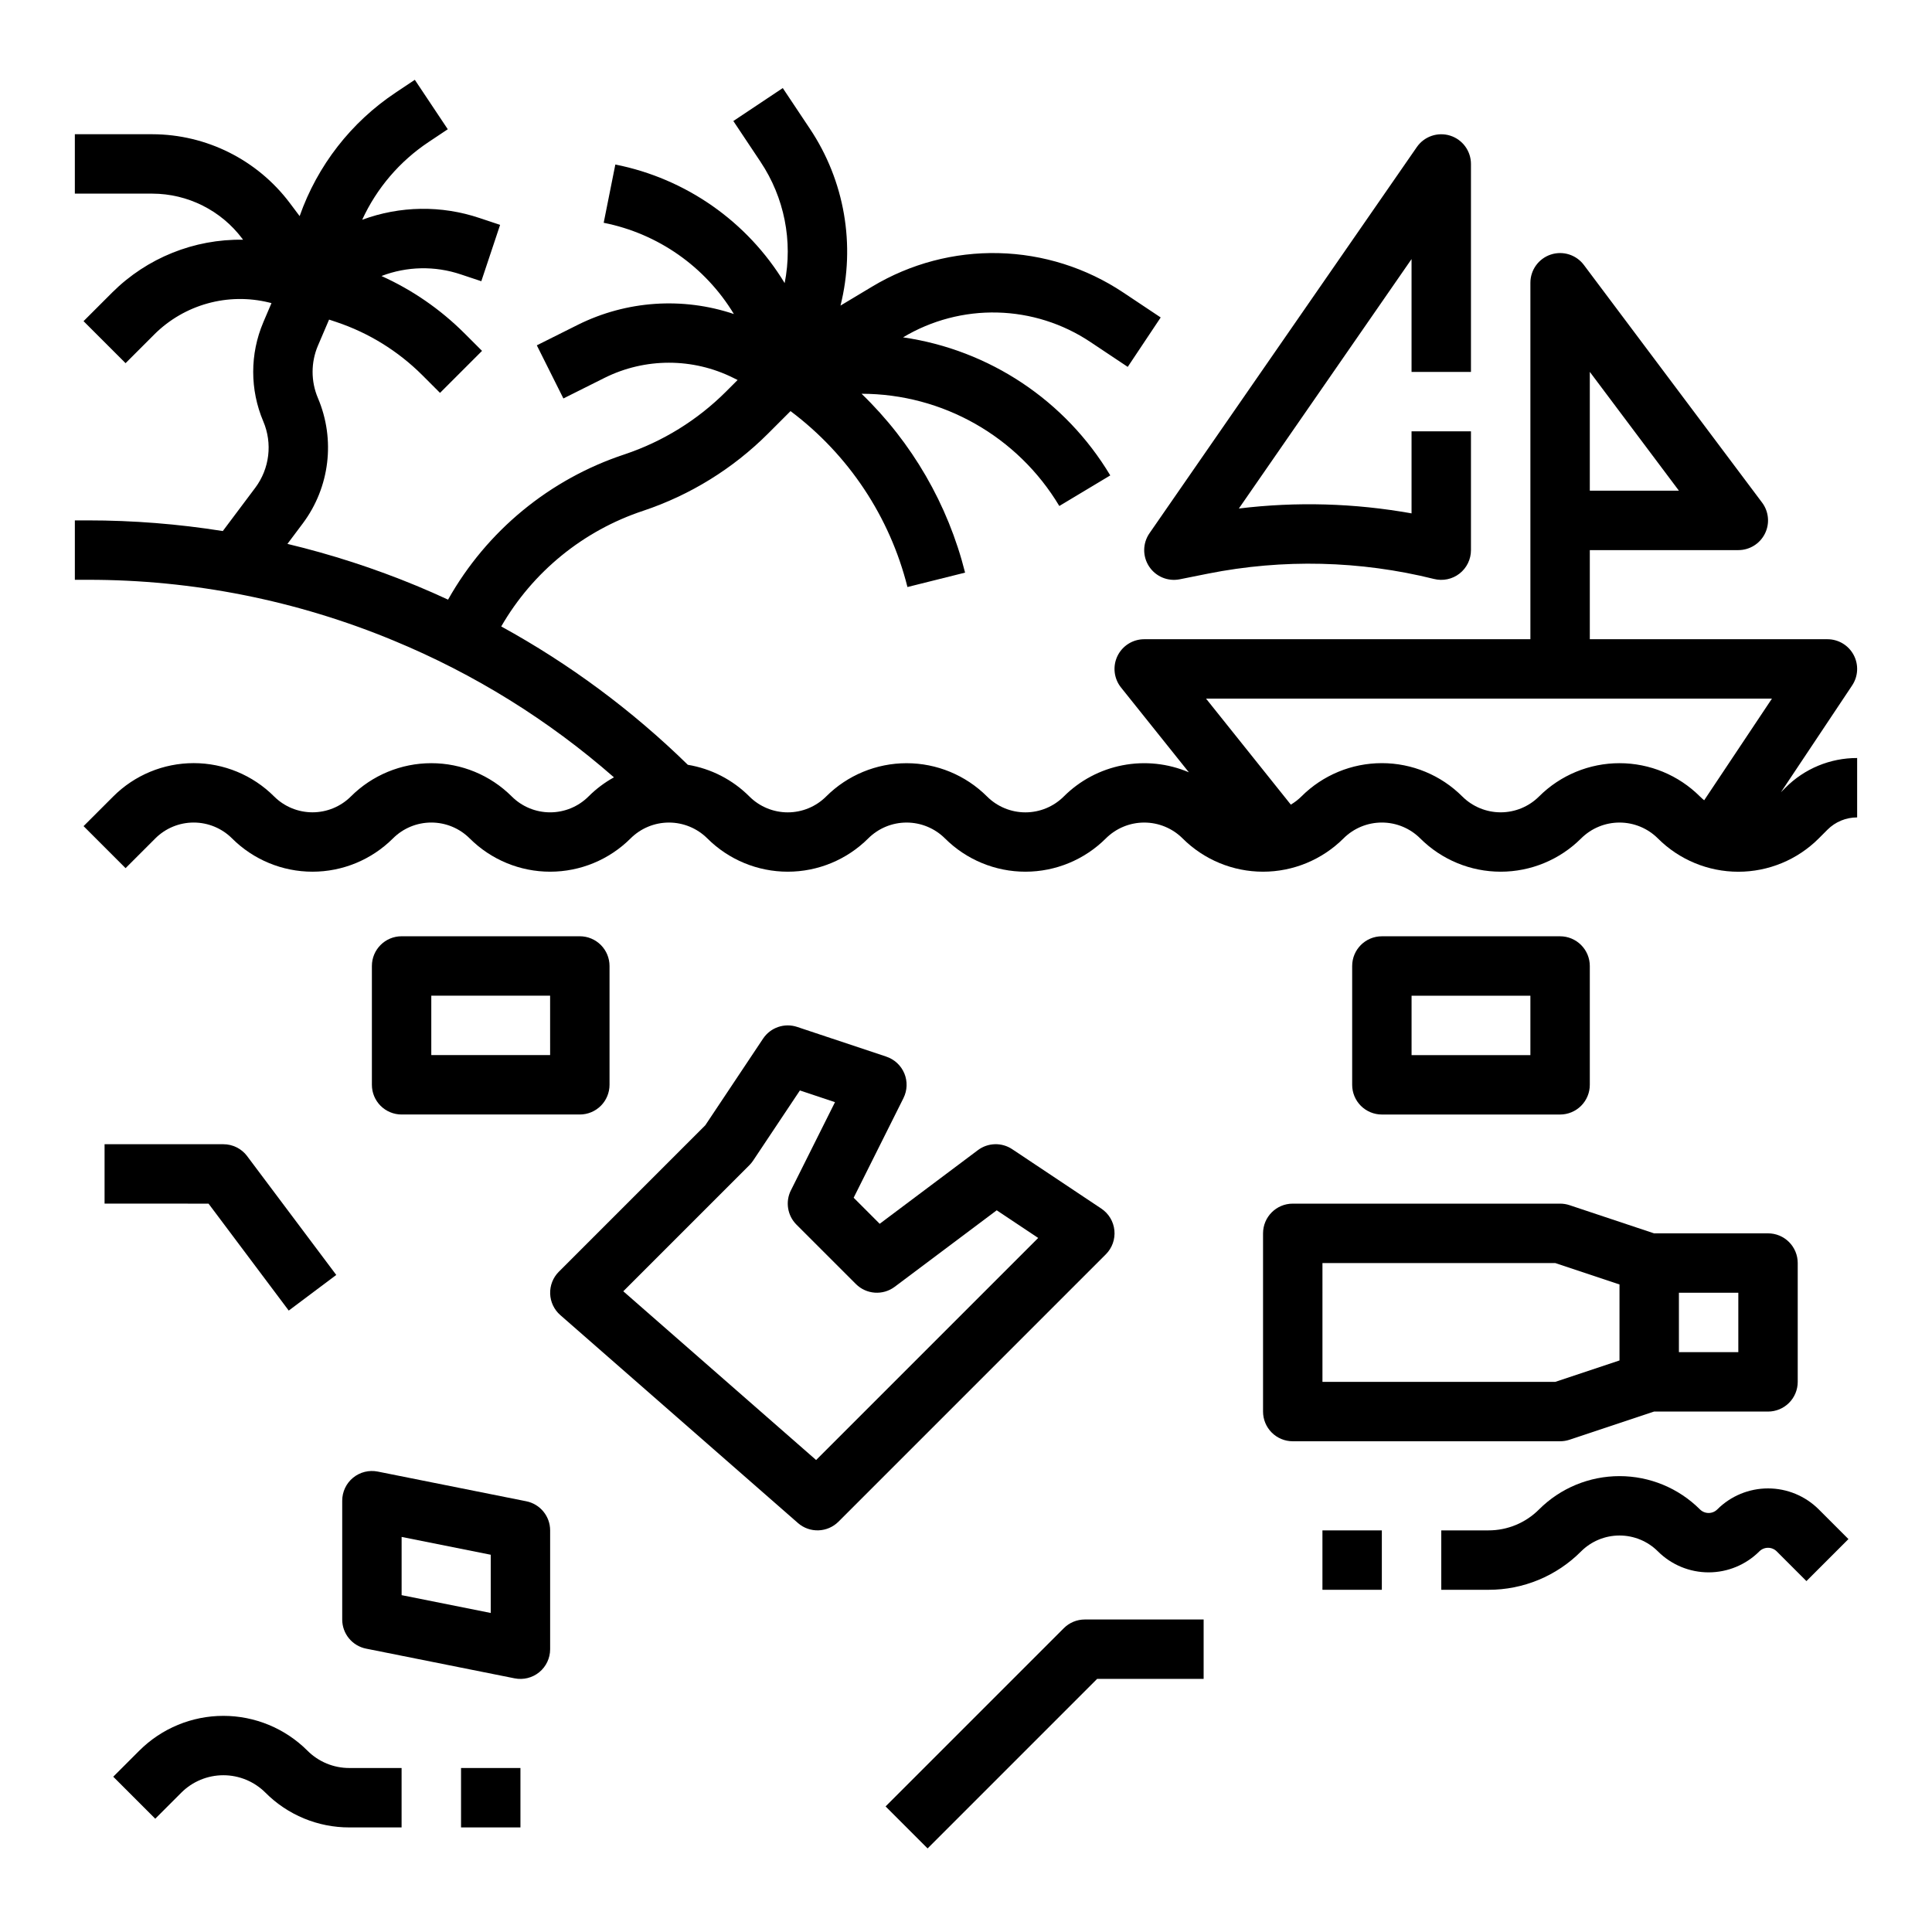
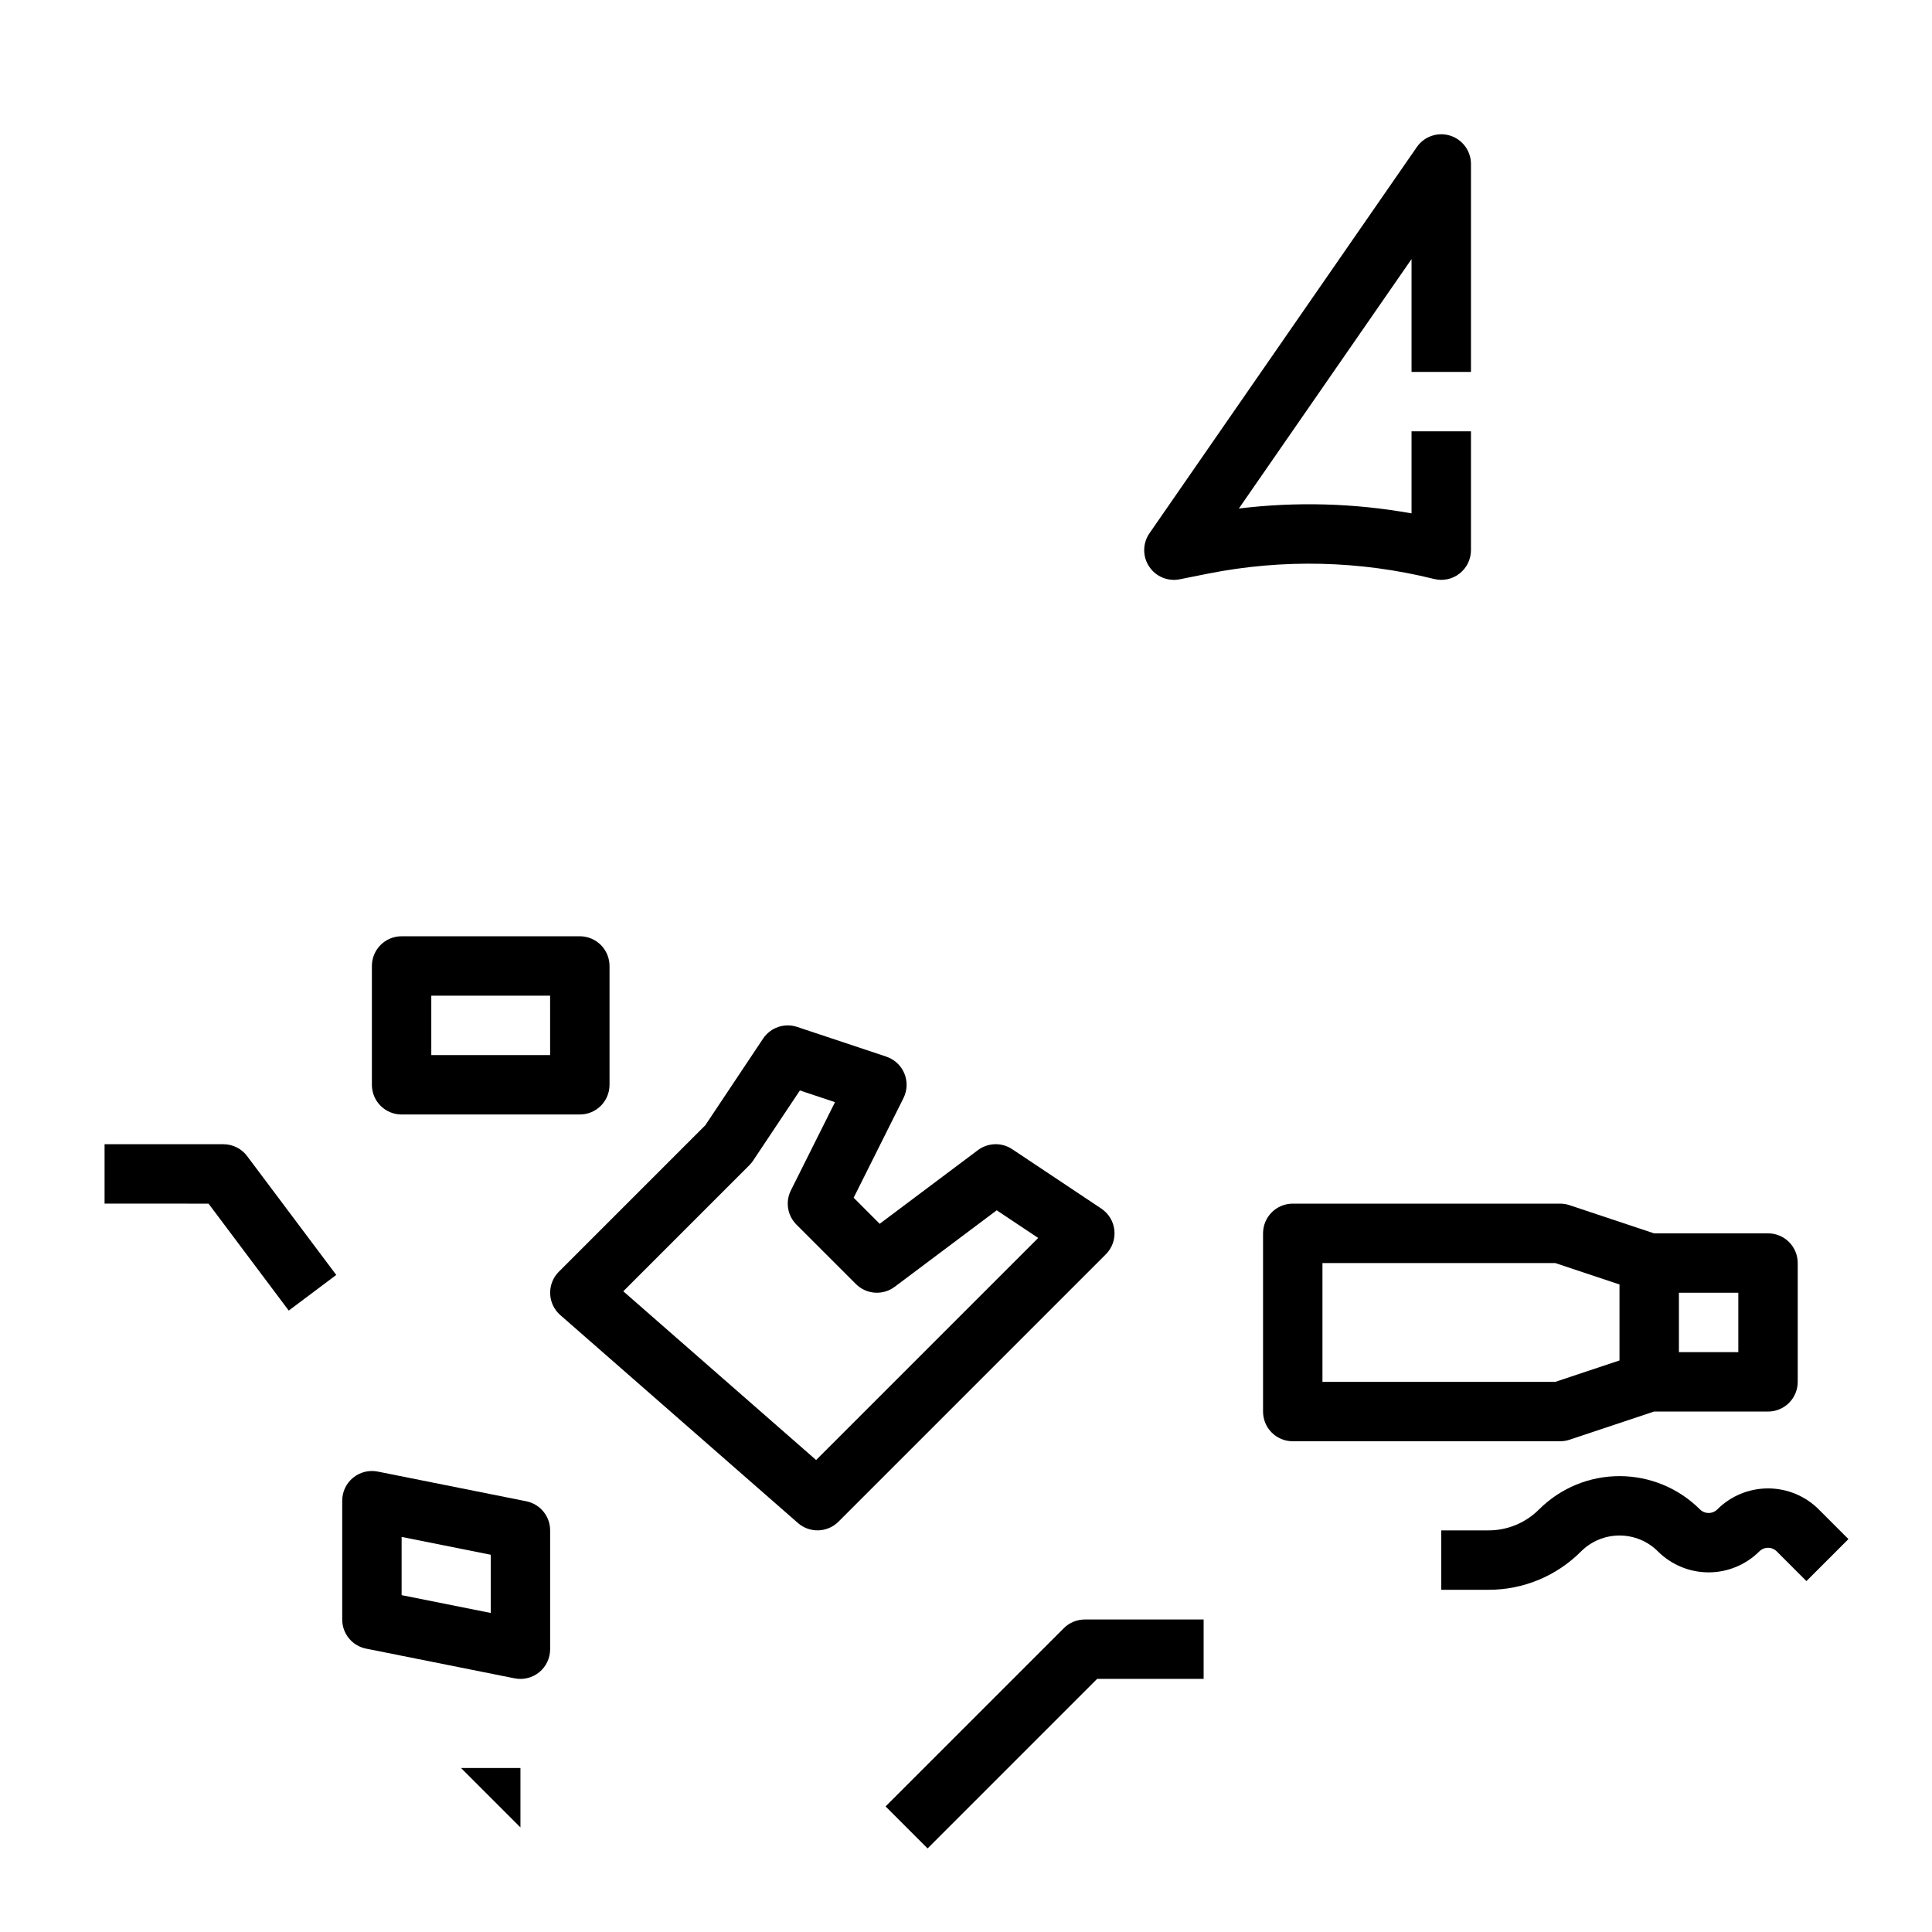
<svg xmlns="http://www.w3.org/2000/svg" fill="#000000" width="800px" height="800px" version="1.1" viewBox="144 144 512 512">
  <g>
-     <path d="m615.96 353.96 18.879-28.316v-0.004c1.613-2.414 1.762-5.519 0.391-8.082-1.367-2.559-4.035-4.156-6.938-4.156h-62.977v-23.617h39.359c2.981 0 5.707-1.684 7.039-4.352 1.336-2.664 1.047-5.856-0.742-8.242l-47.23-62.977c-2.035-2.711-5.574-3.816-8.789-2.746-3.215 1.074-5.383 4.082-5.383 7.469v94.465h-102.34c-3.027 0-5.785 1.734-7.098 4.461-1.309 2.731-0.941 5.969 0.949 8.332l17.984 22.48v-0.004c-5.531-2.356-11.645-3.008-17.551-1.867-5.906 1.137-11.336 4.016-15.594 8.266-2.699 2.699-6.363 4.215-10.18 4.215-3.816 0-7.477-1.516-10.176-4.215-5.656-5.644-13.32-8.812-21.312-8.812-7.988 0-15.652 3.168-21.309 8.812-2.699 2.699-6.363 4.215-10.18 4.215s-7.477-1.516-10.176-4.215c-4.426-4.434-10.129-7.367-16.309-8.391-14.738-14.414-31.375-26.75-49.449-36.66 8.363-14.496 21.766-25.41 37.656-30.664 12.43-4.16 23.727-11.141 33.004-20.398l6.008-6.008 0.059 0.047h0.004c15.336 11.527 26.25 27.965 30.922 46.574l15.273-3.816v-0.004c-4.535-18.051-14.039-34.473-27.434-47.398 21.484 0.016 41.379 11.309 52.406 29.742l13.5-8.102h0.004c-11.867-19.836-32.035-33.273-54.91-36.59 7.535-4.512 16.195-6.793 24.977-6.578s17.32 2.914 24.629 7.785l9.934 6.621 8.734-13.098-9.934-6.621c-9.797-6.531-21.246-10.148-33.016-10.43-11.77-0.277-23.375 2.789-33.473 8.848l-8.434 5.059c4.031-16.051 1.098-33.055-8.082-46.824l-7.215-10.824-13.098 8.734 7.215 10.824h-0.004c6.301 9.441 8.598 20.996 6.387 32.129-9.879-16.312-26.164-27.715-44.871-31.426l-3.086 15.438v0.004c14.387 2.852 26.91 11.629 34.5 24.176-13.594-4.562-28.445-3.543-41.293 2.832l-10.93 5.465 7.043 14.082 10.93-5.469c10.734-5.336 23.348-5.336 34.078 0l1.16 0.578-3.113 3.113c-7.547 7.531-16.738 13.211-26.848 16.594-19.848 6.555-36.527 20.285-46.773 38.5-2.754-1.273-5.539-2.508-8.355-3.676v0.004c-11.094-4.594-22.535-8.305-34.211-11.102l4.078-5.438c7.152-9.566 8.676-22.211 4.004-33.199-1.887-4.441-1.887-9.457 0-13.898l2.953-6.906 1.938 0.645h-0.004c8.57 2.867 16.355 7.684 22.754 14.062l4.715 4.715 11.133-11.133-4.715-4.715h-0.004c-6.34-6.32-13.77-11.445-21.93-15.125 6.742-2.582 14.172-2.731 21.016-0.43l5.441 1.812 4.981-14.934-5.441-1.812c-10.117-3.406-21.098-3.246-31.109 0.461 3.844-8.367 9.938-15.5 17.602-20.602l5.082-3.387-8.734-13.102-5.078 3.387c-11.812 7.859-20.742 19.352-25.445 32.734l-2.625-3.496c-8.617-11.43-22.086-18.168-36.402-18.203h-20.547v15.742h20.547c9.363 0.023 18.172 4.43 23.805 11.906l0.23 0.309c-12.953-0.215-25.449 4.816-34.641 13.945l-7.637 7.637 11.137 11.133 7.637-7.637h-0.004c7.977-7.93 19.512-11.125 30.43-8.43l0.605 0.152-2.172 5.086h0.004c-3.566 8.391-3.566 17.871 0 26.266 2.473 5.816 1.664 12.508-2.117 17.566l-8.613 11.484v0.004c-11.836-1.883-23.801-2.828-35.785-2.828h-3.426v15.742h3.426v0.004c27.836-0.031 55.398 5.453 81.102 16.129 21.297 8.801 41.004 21.035 58.34 36.219-2.473 1.363-4.738 3.066-6.734 5.062-2.699 2.699-6.359 4.215-10.18 4.215-3.816 0-7.477-1.516-10.176-4.215-5.656-5.644-13.32-8.812-21.312-8.812-7.988 0-15.652 3.168-21.309 8.812-2.703 2.695-6.363 4.207-10.18 4.207s-7.477-1.512-10.176-4.207c-5.652-5.652-13.316-8.828-21.312-8.828-7.992 0-15.656 3.176-21.309 8.828l-7.871 7.871 11.133 11.133 7.871-7.871c2.699-2.699 6.359-4.215 10.176-4.215 3.82 0 7.481 1.516 10.18 4.215 5.656 5.641 13.32 8.812 21.309 8.812 7.992 0 15.656-3.172 21.312-8.812 2.699-2.699 6.359-4.215 10.176-4.215 3.82 0 7.481 1.516 10.18 4.215 5.656 5.641 13.32 8.812 21.309 8.812 7.992 0 15.656-3.172 21.312-8.812 2.699-2.695 6.359-4.211 10.176-4.211s7.477 1.516 10.18 4.211c5.656 5.641 13.32 8.812 21.309 8.812 7.992 0 15.656-3.172 21.312-8.812 2.699-2.695 6.359-4.211 10.176-4.211s7.477 1.516 10.18 4.211c5.656 5.641 13.32 8.812 21.309 8.812 7.992 0 15.656-3.172 21.312-8.812 2.699-2.695 6.359-4.211 10.176-4.211 3.816 0 7.477 1.516 10.176 4.211 5.66 5.641 13.324 8.812 21.312 8.812s15.652-3.172 21.312-8.812c2.699-2.699 6.359-4.215 10.176-4.215 3.816 0 7.477 1.516 10.176 4.215 5.656 5.641 13.32 8.812 21.312 8.812 7.988 0 15.652-3.172 21.309-8.812 2.703-2.695 6.363-4.211 10.18-4.211s7.477 1.516 10.176 4.211c5.652 5.652 13.32 8.824 21.312 8.824s15.656-3.172 21.309-8.824l2.309-2.309c2.082-2.094 4.918-3.269 7.871-3.262v-15.742c-7.133-0.02-13.977 2.816-19.004 7.871zm-50.645-111.41 23.617 31.488h-23.617zm30.309 113.53h-0.004c-0.391-0.32-0.77-0.656-1.129-1.016-5.656-5.641-13.32-8.812-21.309-8.812-7.992 0-15.656 3.172-21.312 8.812-2.699 2.695-6.359 4.211-10.176 4.211s-7.477-1.516-10.18-4.211c-5.648-5.648-13.316-8.824-21.309-8.824s-15.66 3.176-21.312 8.824c-0.844 0.84-1.789 1.566-2.812 2.172l-22.469-28.094h149.97z" />
    <path d="m297.66 392.12h-47.234c-4.348 0-7.871 3.527-7.871 7.875v31.488c0 2.086 0.828 4.09 2.305 5.566 1.477 1.473 3.481 2.305 5.566 2.305h47.234c2.086 0 4.09-0.832 5.566-2.305 1.473-1.477 2.305-3.481 2.305-5.566v-31.488c0-2.09-0.832-4.09-2.305-5.566-1.477-1.477-3.481-2.309-5.566-2.309zm-7.871 31.488h-31.492v-15.742h31.488z" />
    <path d="m237.57 535.61c-1.824 1.496-2.879 3.731-2.879 6.09v31.488c0 3.754 2.648 6.984 6.328 7.719l39.359 7.871c2.312 0.465 4.711-0.137 6.535-1.629 1.824-1.496 2.879-3.731 2.879-6.09v-31.488c0-3.754-2.648-6.984-6.328-7.719l-39.359-7.871c-2.312-0.461-4.711 0.137-6.535 1.629zm12.863 15.691 23.617 4.723v15.434l-23.617-4.723z" />
-     <path d="m557.44 439.36c2.09 0 4.09-0.832 5.566-2.305 1.477-1.477 2.309-3.481 2.309-5.566v-31.488c0-2.09-0.832-4.09-2.309-5.566-1.477-1.477-3.477-2.309-5.566-2.309h-47.23c-4.348 0-7.871 3.527-7.871 7.875v31.488c0 2.086 0.828 4.09 2.305 5.566 1.477 1.473 3.477 2.305 5.566 2.305zm-39.359-31.488h31.488v15.742h-31.488z" />
    <path d="m599.11 544c-0.613 0.613-1.441 0.957-2.305 0.957-0.867 0-1.695-0.344-2.309-0.957-5.656-5.644-13.32-8.812-21.309-8.812-7.992 0-15.656 3.168-21.312 8.812-3.555 3.574-8.395 5.582-13.438 5.566h-12.484v15.742h12.484v0.004c9.223 0.023 18.07-3.641 24.57-10.18 2.703-2.695 6.363-4.207 10.18-4.207s7.477 1.512 10.176 4.207c3.566 3.559 8.402 5.559 13.441 5.559 5.035 0 9.871-2 13.438-5.559 0.609-0.609 1.441-0.953 2.305-0.953s1.695 0.344 2.305 0.953l7.871 7.871 11.133-11.133-7.871-7.871c-3.566-3.559-8.398-5.555-13.438-5.555-5.039 0-9.871 1.996-13.438 5.555z" />
    <path d="m425.92 575.49-47.23 47.23 11.133 11.133 44.922-44.926h28.23v-15.742h-31.488c-2.09 0-4.094 0.828-5.566 2.305z" />
    <path d="m478.72 470.85v47.23c0 2.09 0.828 4.09 2.305 5.566 1.477 1.477 3.481 2.305 5.566 2.305h70.848c0.848 0 1.688-0.137 2.492-0.402l22.406-7.469h30.207c2.09 0 4.09-0.828 5.566-2.305 1.477-1.477 2.305-3.481 2.305-5.566v-31.488c0-2.086-0.828-4.09-2.305-5.566-1.477-1.477-3.477-2.305-5.566-2.305h-30.207l-22.402-7.469h-0.004c-0.801-0.27-1.645-0.402-2.492-0.402h-70.848c-4.348 0-7.871 3.523-7.871 7.871zm110.21 15.742h15.742v15.742l-15.742 0.004zm-94.465-7.871h61.695l17.023 5.672v20.141l-17.02 5.676h-61.699z" />
-     <path d="m180.93 607.93-6.918 6.918 11.133 11.133 6.918-6.918v-0.004c2.953-2.945 6.957-4.602 11.133-4.602 4.172 0 8.176 1.656 11.133 4.602 5.891 5.926 13.91 9.246 22.266 9.227h13.832v-15.746h-13.832c-4.18 0.012-8.188-1.648-11.133-4.609-5.91-5.898-13.918-9.211-22.266-9.211-8.352 0-16.355 3.312-22.266 9.211z" />
-     <path d="m266.18 612.54h15.742v15.742h-15.742z" />
-     <path d="m494.46 549.57h15.742v15.742h-15.742z" />
+     <path d="m266.18 612.54h15.742v15.742z" />
    <path d="m383.66 428.47c-0.875-2.106-2.621-3.731-4.785-4.453l-23.617-7.871h0.004c-3.371-1.125-7.07 0.145-9.039 3.098l-15.312 22.965-38.809 38.809h-0.004c-1.539 1.543-2.371 3.652-2.301 5.832 0.074 2.176 1.047 4.227 2.684 5.66l62.977 55.105c3.121 2.731 7.82 2.57 10.75-0.359l70.848-70.848h0.004c1.664-1.668 2.5-3.996 2.266-6.34-0.23-2.348-1.504-4.469-3.465-5.777l-23.617-15.742c-2.777-1.852-6.422-1.75-9.09 0.25l-26.027 19.52-6.902-6.906 13.207-26.414-0.004 0.004c1.02-2.039 1.105-4.422 0.234-6.531zm-12.84 55.812c2.769 2.769 7.156 3.082 10.289 0.73l27.031-20.27 10.992 7.328-58.852 58.852-51.102-44.719 33.41-33.41c0.367-0.367 0.695-0.77 0.984-1.199l12.41-18.613 9.301 3.102-11.684 23.371-0.004-0.004c-1.516 3.031-0.918 6.691 1.477 9.09z" />
    <path d="m533.82 242.56v-55.105c0-3.441-2.238-6.488-5.527-7.516-3.285-1.023-6.859 0.203-8.82 3.035l-70.848 102.34c-1.828 2.641-1.871 6.125-0.105 8.805 1.762 2.684 4.977 4.027 8.125 3.398l7.535-1.508h-0.004c19.816-3.934 40.258-3.449 59.863 1.426 2.352 0.586 4.844 0.059 6.754-1.434 1.91-1.492 3.027-3.781 3.027-6.207v-31.488h-15.746v21.746c-15.105-2.711-30.531-3.148-45.766-1.289l45.766-66.105v29.906z" />
    <path d="m203.2 447.23h-31.488v15.742l27.551 0.004 21.254 28.34 12.594-9.445-23.617-31.488 0.004-0.004c-1.488-1.98-3.82-3.148-6.297-3.148z" />
  </g>
</svg>